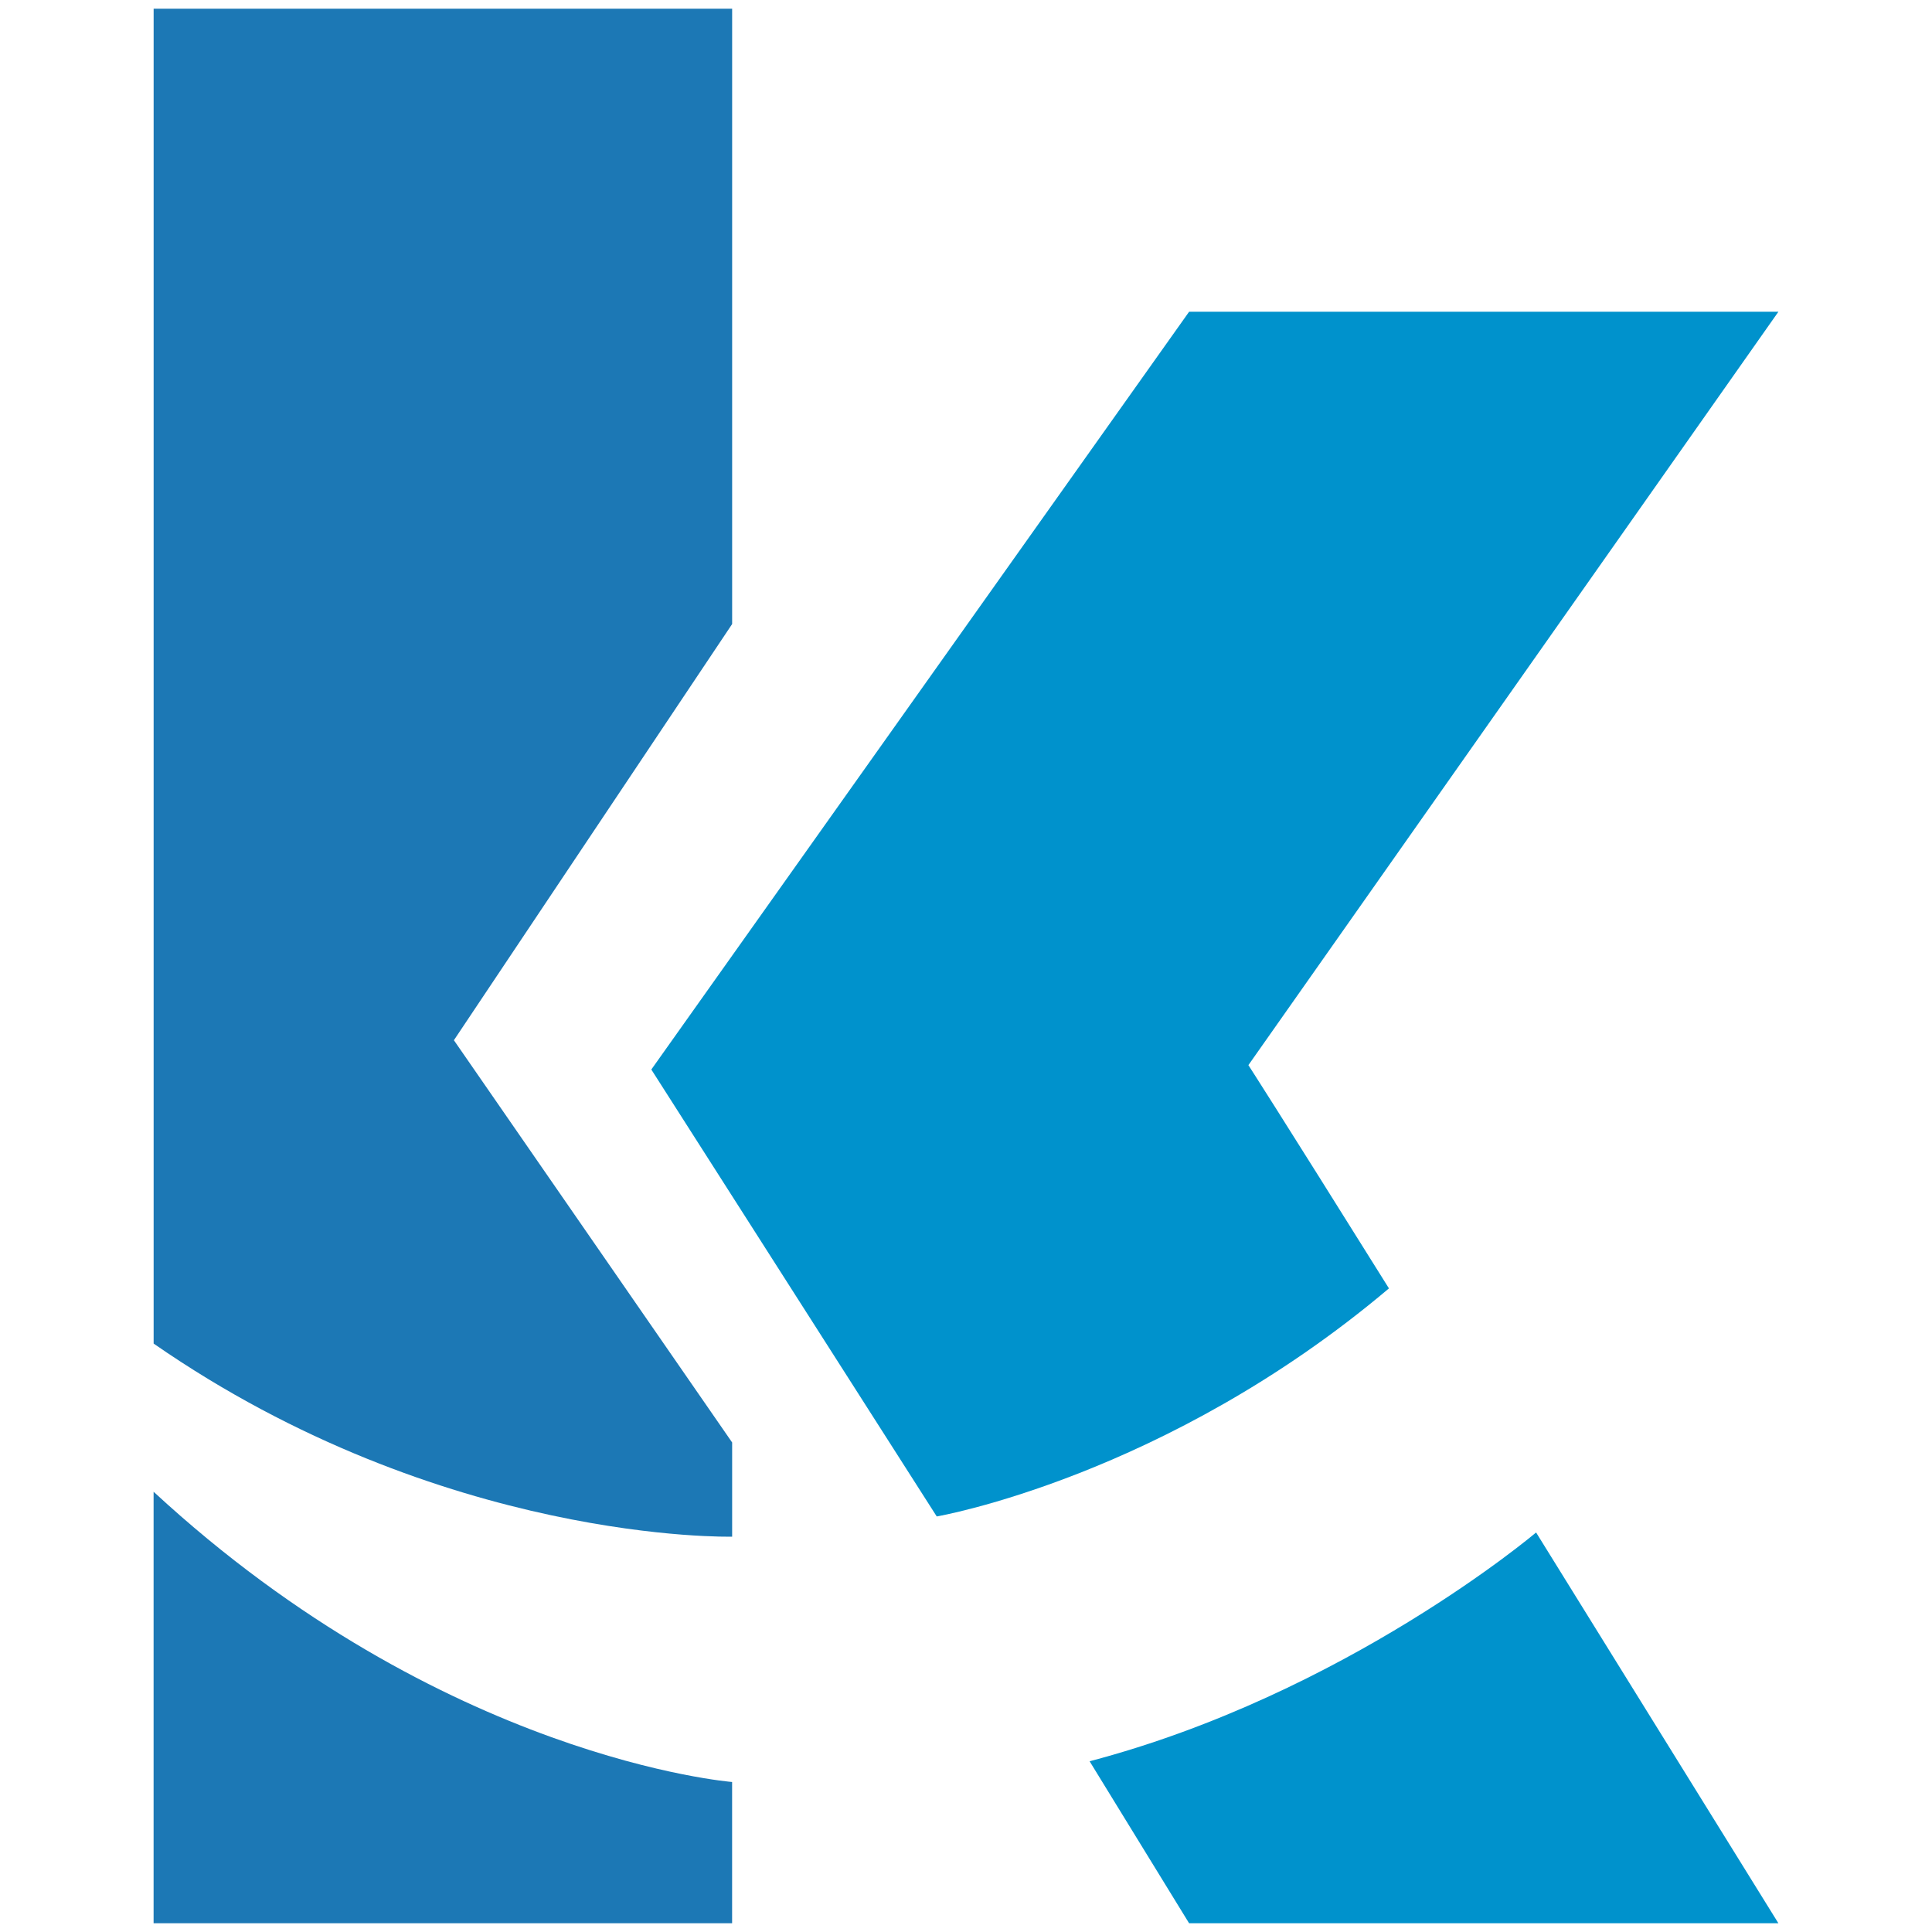
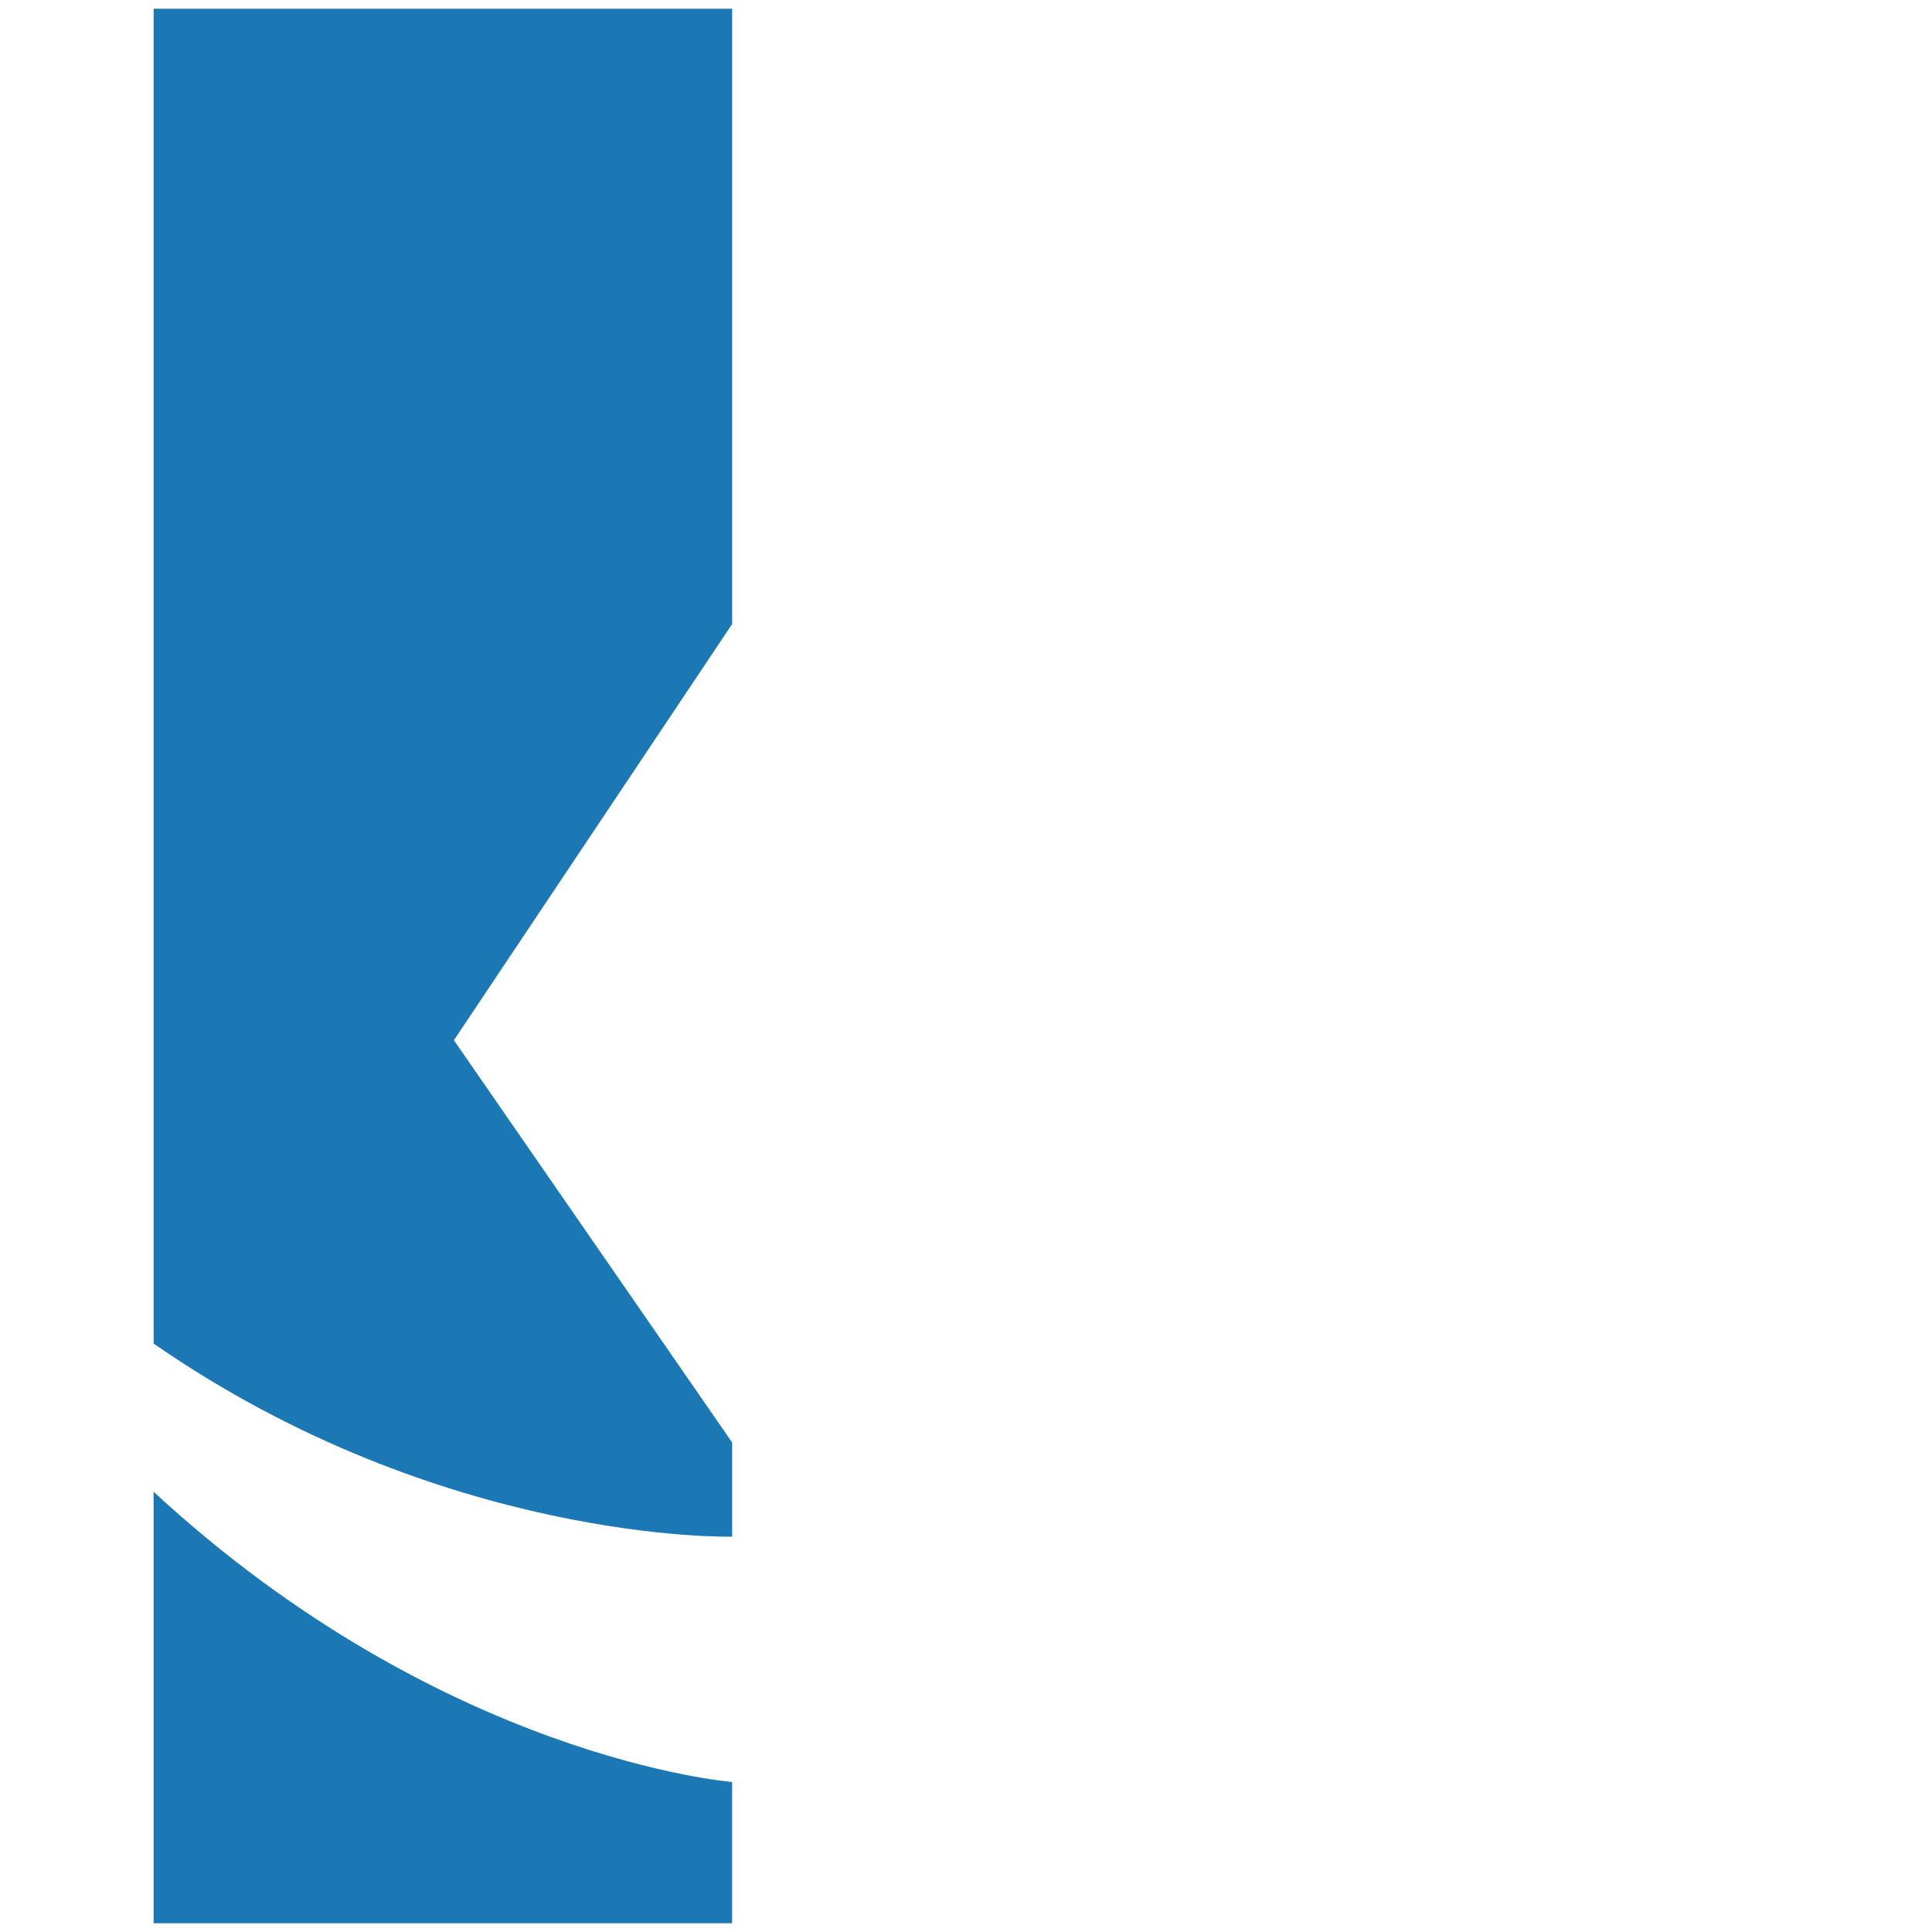
<svg xmlns="http://www.w3.org/2000/svg" version="1.1" id="Layer_1" x="0px" y="0px" width="90px" height="90px" viewBox="0 0 48 48" enable-background="new 0 0 48 48" xml:space="preserve">
  <g>
-     <path fill="#0092CC" d="M27.071,43.758c6.36-1.672,11.093-5.684,11.093-5.684l6.02,9.709H29.543L27.071,43.758z" />
-     <path fill="#0092CC" d="M44.184,7.745H29.543L16.182,26.572l7.091,11.104c0,0,5.684-0.977,11.235-5.666   c-2.84-4.543-3.492-5.547-3.492-5.547L44.184,7.745z" />
-     <path fill="#1C78B5" d="M18.189,47.783v-3.51c0,0-7.187-0.568-14.373-7.211v10.721H18.189z" />
+     <path fill="#1C78B5" d="M18.189,47.783v-3.51c0,0-7.187-0.568-14.373-7.211v10.721z" />
    <path fill="#1C78B5" d="M3.817,0.216h14.373v15.288l-6.913,10.34l6.913,9.994v2.34c0,0-7.187,0.184-14.373-4.797   C3.817,28.953,3.817,0.216,3.817,0.216z" />
  </g>
</svg>